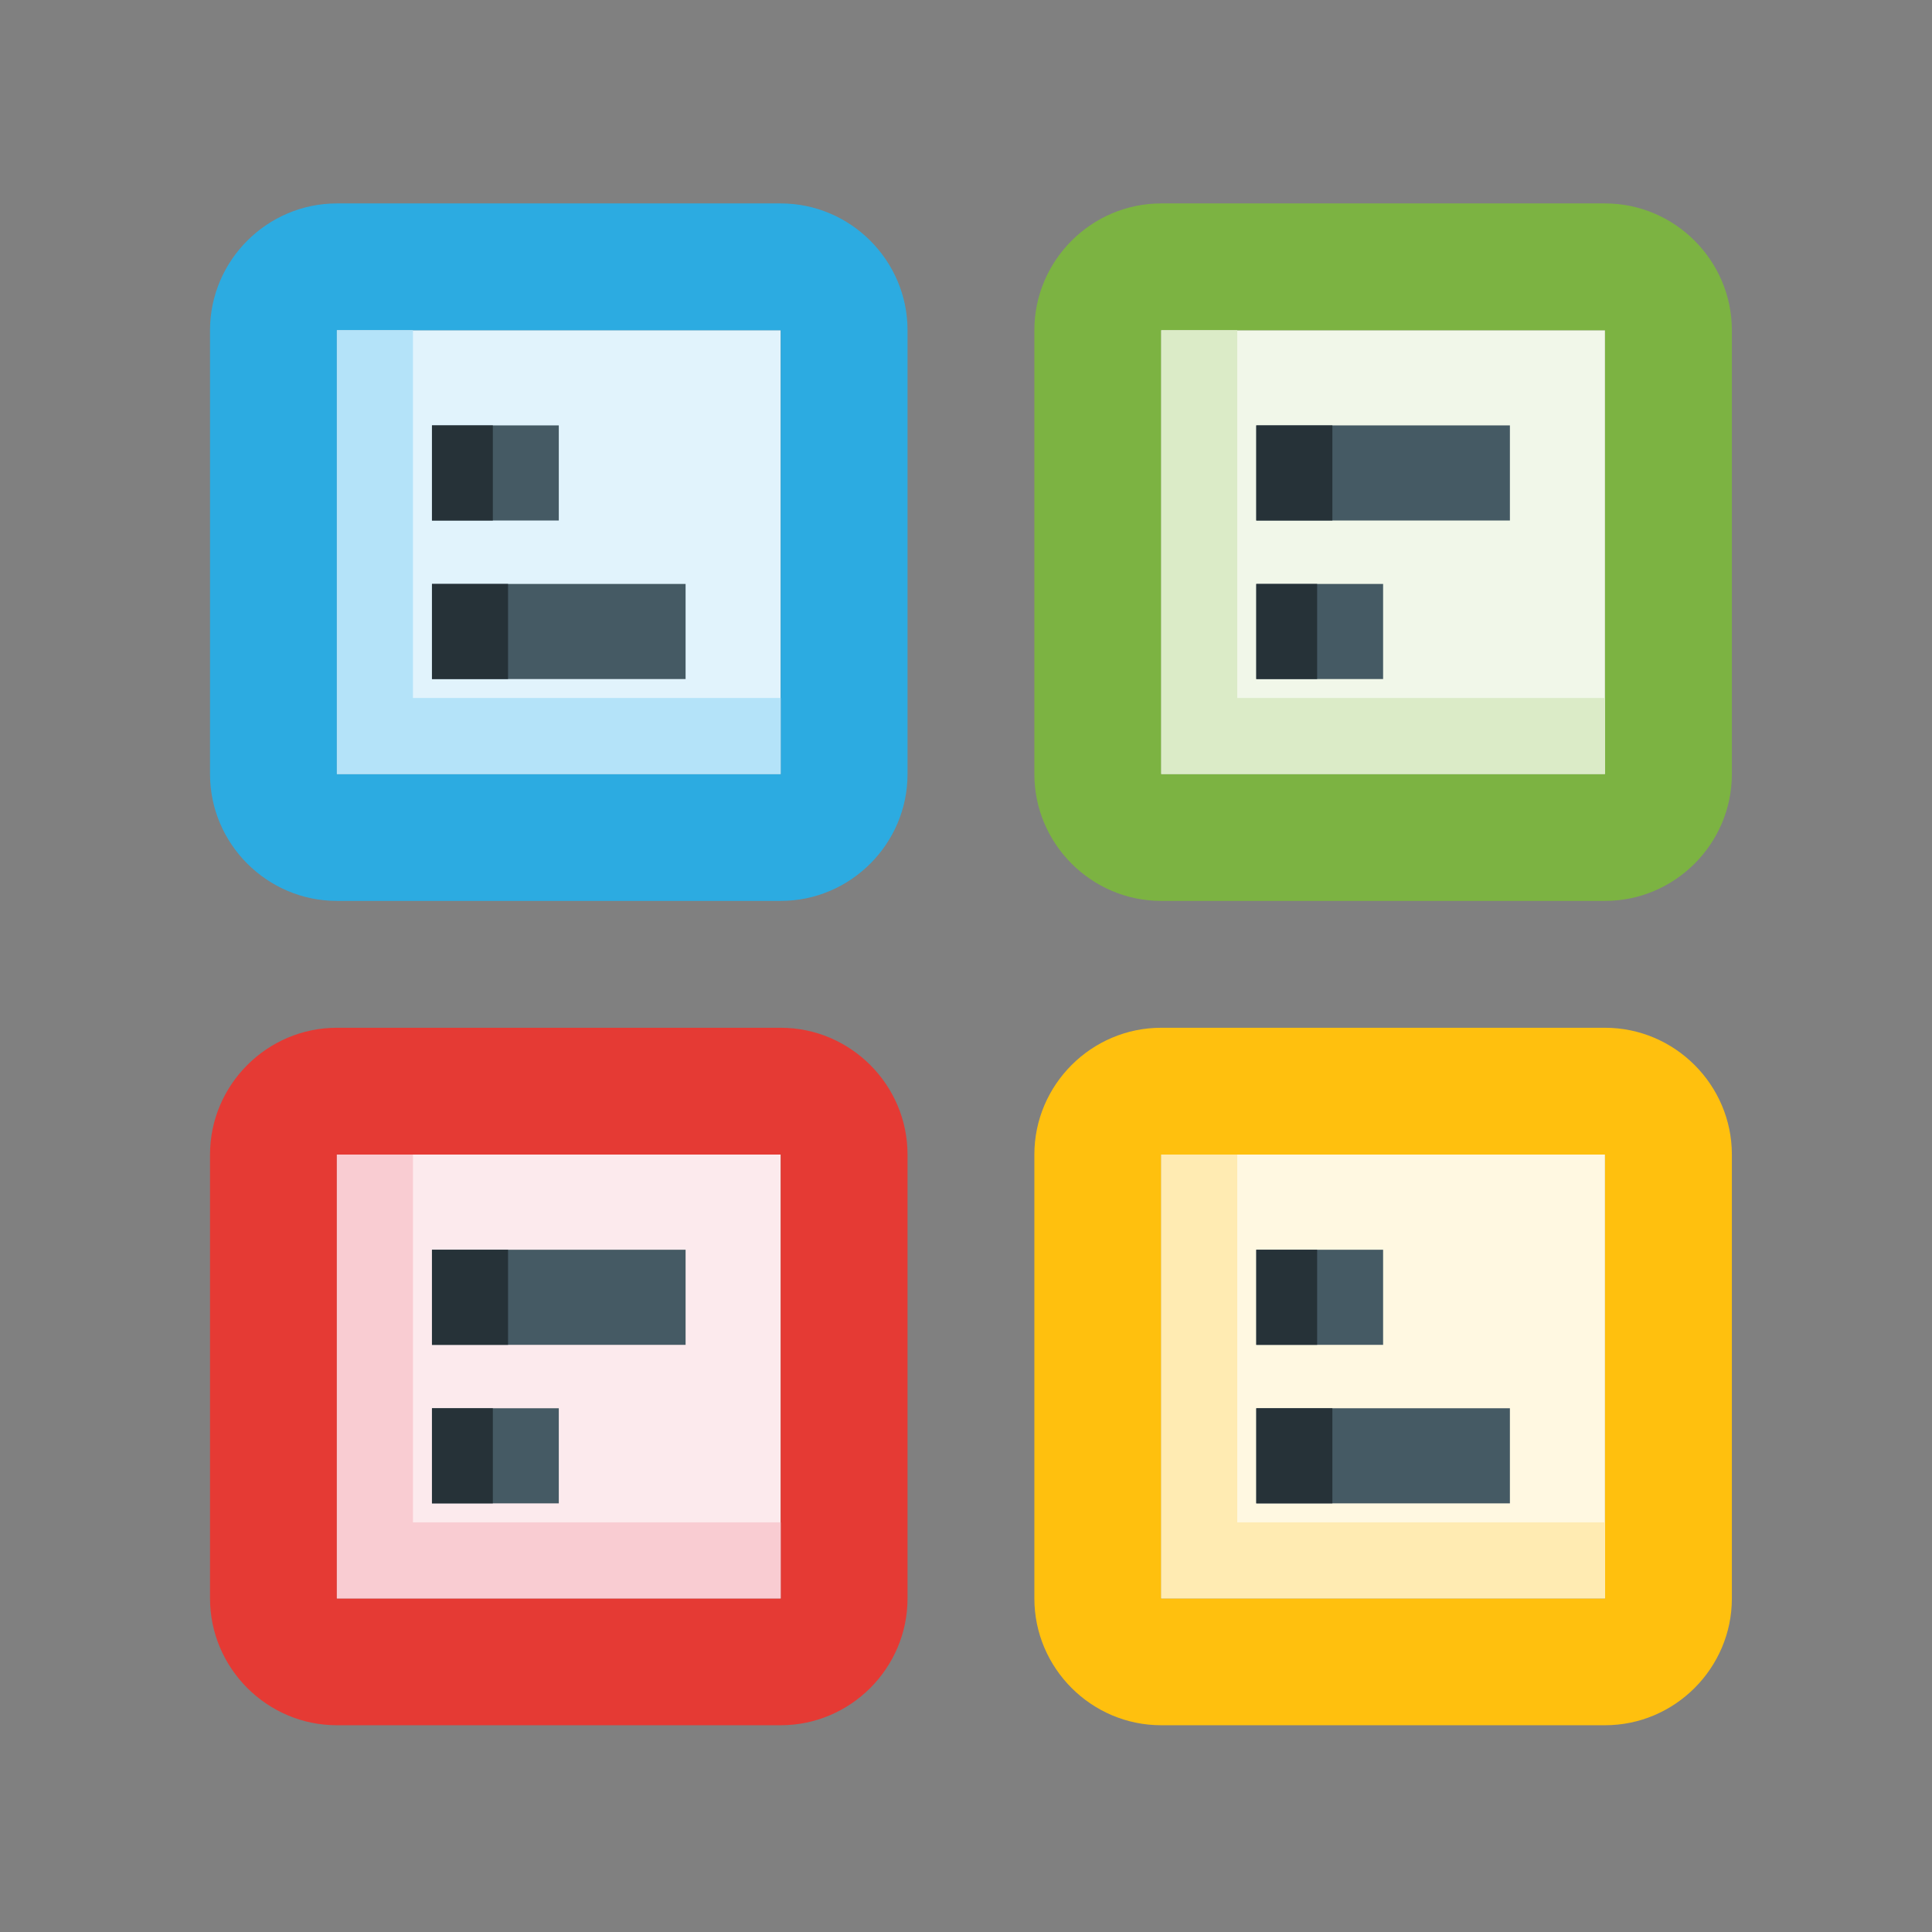
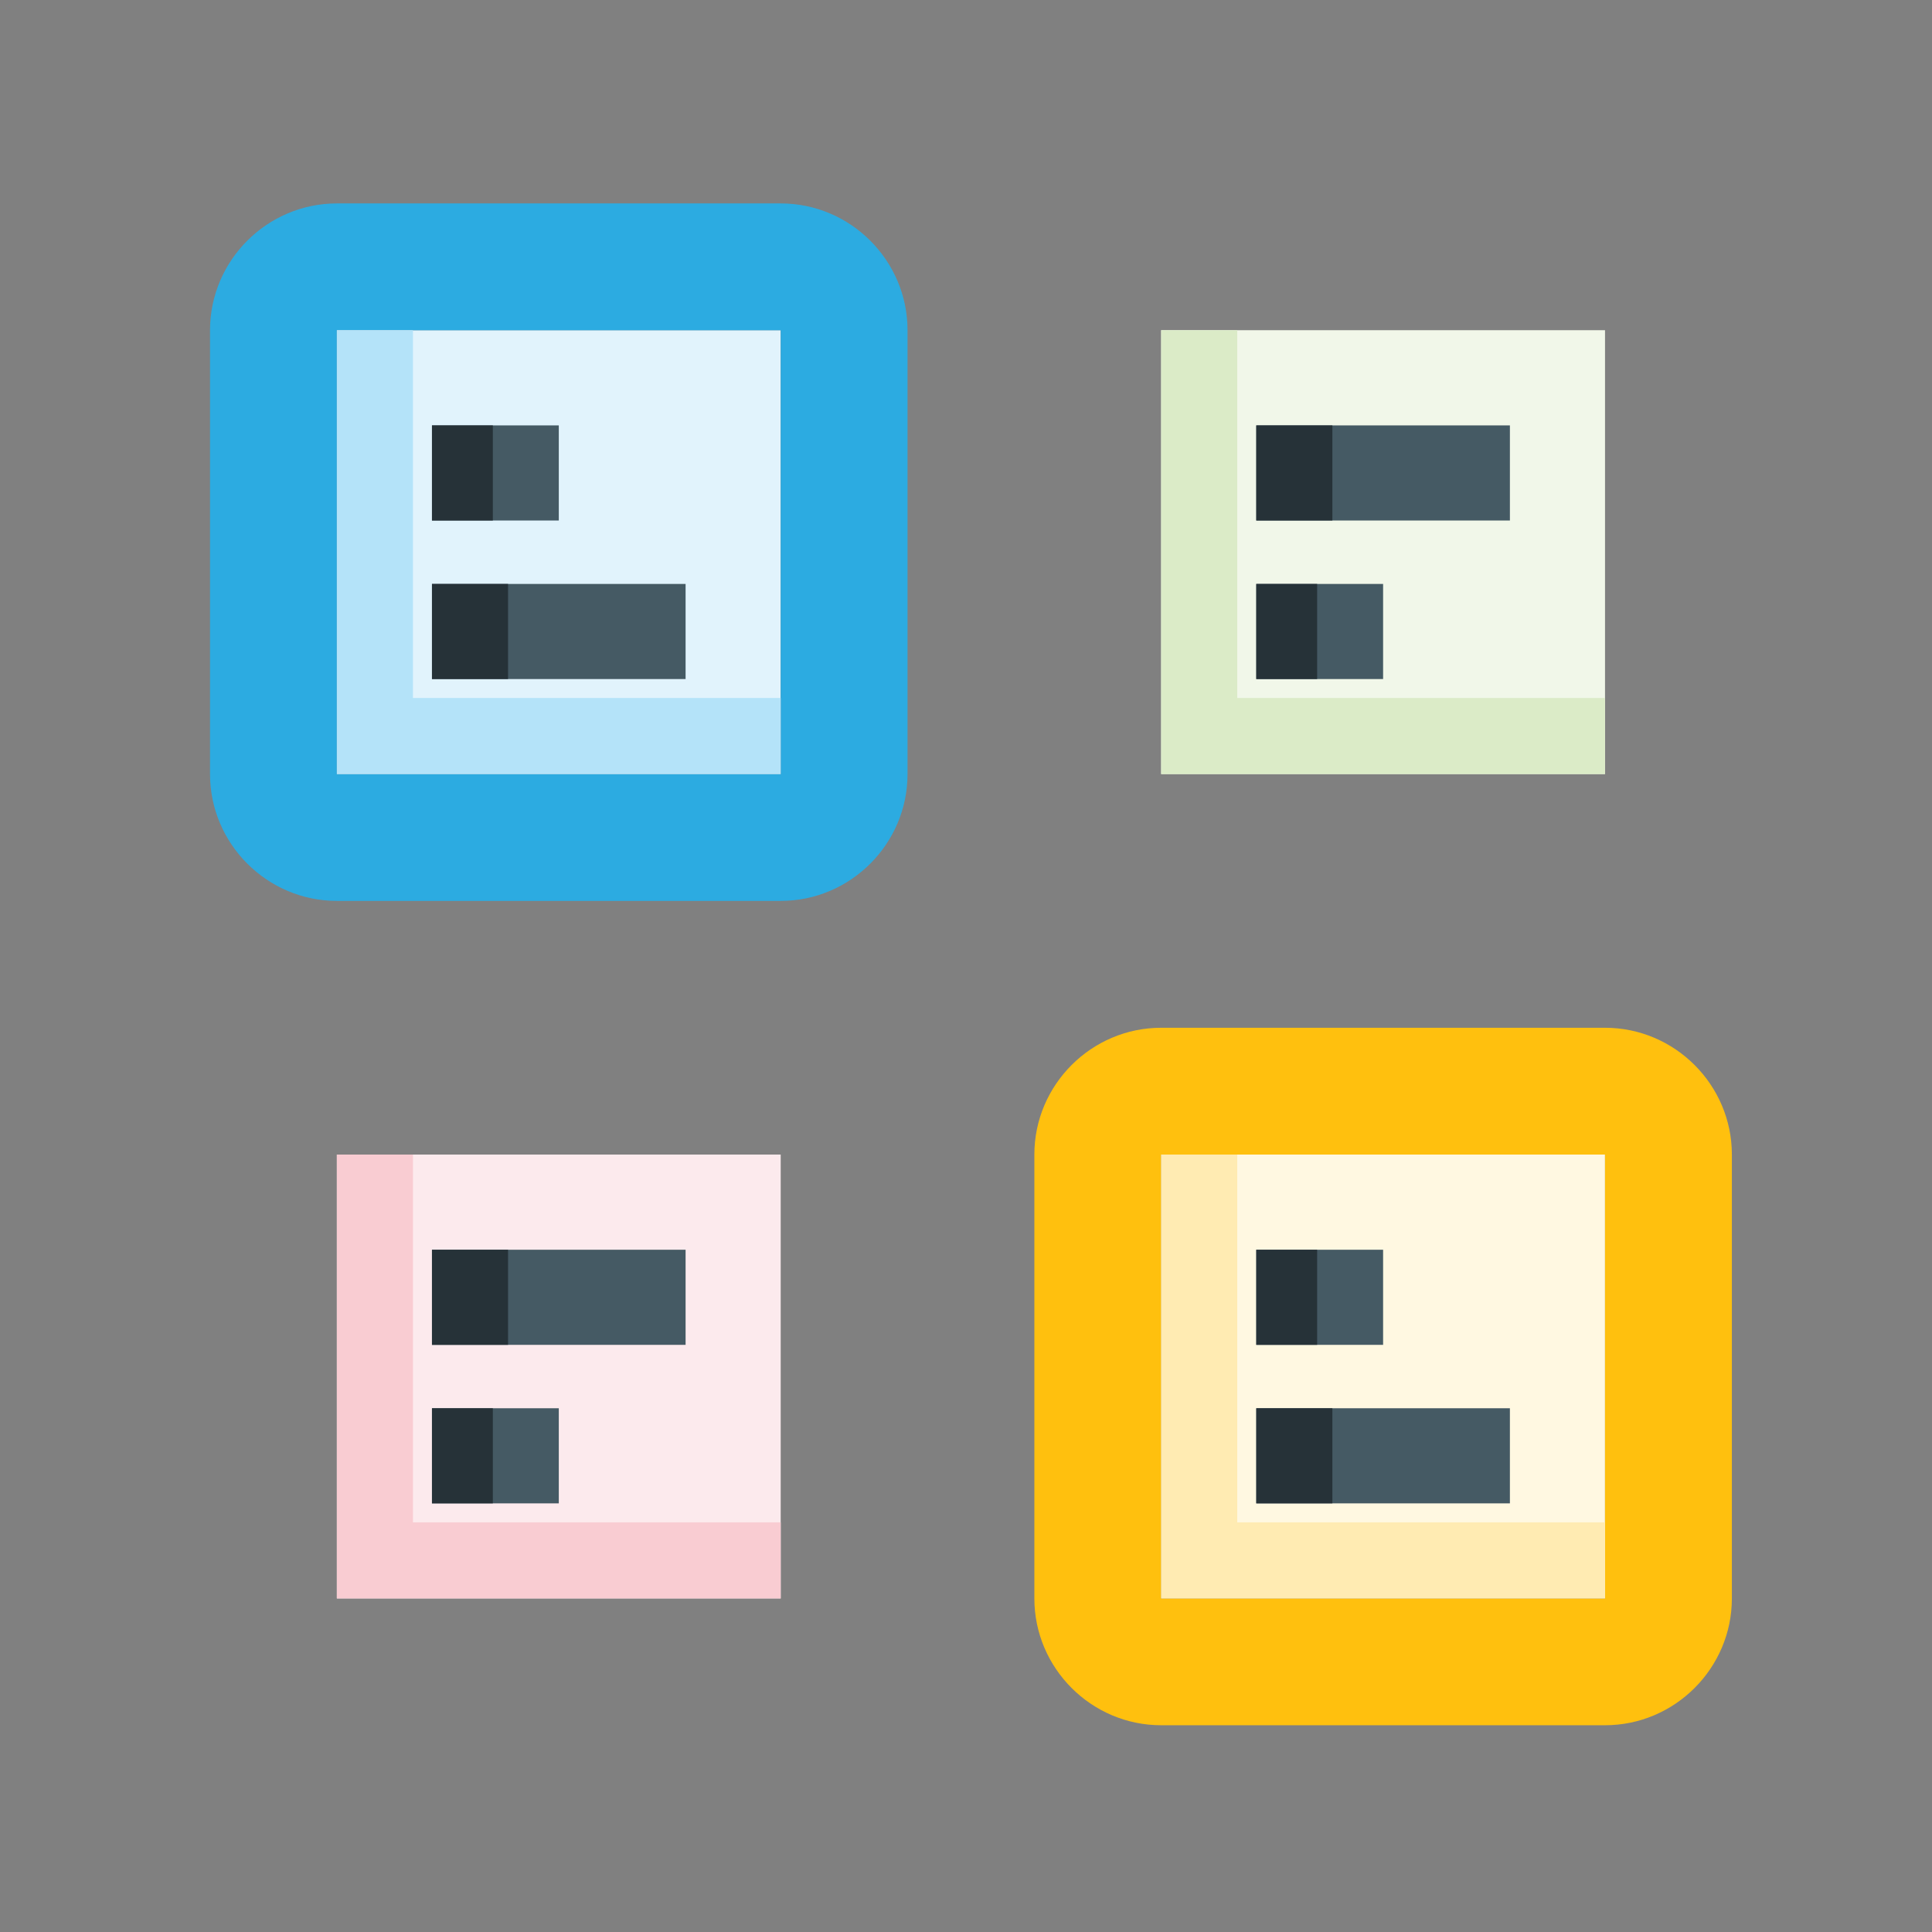
<svg xmlns="http://www.w3.org/2000/svg" width="65" height="65" viewBox="0 0 65 65" fill="none">
  <rect x="0" y="0" width="65" height="65" fill="#808080" stroke="none" />
  <path d="M39.066 11.109H53.999V26.043H39.066V11.109Z" fill="#F1F7E9" />
-   <path d="M53.999 6.844H39.067C36.72 6.844 34.8 8.764 34.8 11.11V26.044C34.8 28.39 36.72 30.31 39.067 30.31H53.999C56.345 30.31 58.267 28.39 58.267 26.044V11.11C58.267 8.764 56.345 6.844 53.999 6.844ZM53.999 26.044H39.067V11.11H53.999V26.044Z" fill="#7CB342" />
  <path d="M41.626 23.483V11.109H39.066V26.043H53.999V23.483H41.626Z" fill="#DBEBC7" />
  <path d="M39.066 38.844H53.999V53.778H39.066V38.844Z" fill="#FFF8E1" />
  <path d="M53.999 34.578H39.067C36.72 34.578 34.8 36.498 34.8 38.844V53.778C34.8 56.124 36.72 58.044 39.067 58.044H53.999C56.345 58.044 58.267 56.124 58.267 53.778V38.844C58.267 36.498 56.345 34.578 53.999 34.578ZM53.999 53.778H39.067V38.844H53.999V53.778Z" fill="#FFC00E" />
  <path d="M41.626 51.218V38.844H39.066V53.778H53.999V51.218H41.626Z" fill="#FFEBB2" />
  <path d="M11.333 38.844H26.266V53.778H11.333V38.844Z" fill="#FCEAED" />
-   <path d="M26.266 34.578H11.333C8.987 34.578 7.066 36.498 7.066 38.844V53.778C7.066 56.124 8.987 58.044 11.333 58.044H26.266C28.613 58.044 30.533 56.124 30.533 53.778V38.844C30.533 36.498 28.613 34.578 26.266 34.578ZM26.266 53.778H11.333V38.844H26.266V53.778Z" fill="#E53A34" />
-   <path d="M13.893 51.218V38.844H11.333V53.778H26.266V51.218H13.893Z" fill="#F9CCD2" />
+   <path d="M13.893 51.218V38.844H11.333V53.778H26.266V51.218Z" fill="#F9CCD2" />
  <path d="M11.333 11.109H26.266V26.043H11.333V11.109Z" fill="#E1F3FC" />
  <path d="M26.266 6.844H11.333C8.987 6.844 7.066 8.764 7.066 11.11V26.044C7.066 28.39 8.987 30.31 11.333 30.31H26.266C28.613 30.31 30.533 28.39 30.533 26.044V11.11C30.533 8.764 28.613 6.844 26.266 6.844ZM26.266 26.044H11.333V11.11H26.266V26.044Z" fill="#2CABE1" />
  <path d="M13.893 23.483V11.109H11.333V26.043H26.266V23.483H13.893Z" fill="#B4E3F9" />
  <path d="M14.533 14.312H18.8V17.512H14.533V14.312ZM14.533 19.646H23.066V22.846H14.533V19.646ZM42.266 14.312H50.799V17.512H42.266V14.312ZM42.266 19.646H46.533V22.846H42.266V19.646ZM14.533 42.046H23.066V45.246H14.533V42.046ZM14.533 47.379H18.8V50.579H14.533V47.379ZM42.266 42.046H46.533V45.246H42.266V42.046ZM42.266 47.379H50.799V50.579H42.266V47.379Z" fill="#455A64" />
  <path d="M14.533 14.312H16.581V17.512H14.533V14.312ZM14.533 19.646H17.093V22.846H14.533V19.646ZM42.266 14.312H44.826V17.512H42.266V14.312ZM42.266 19.646H44.314V22.846H42.266V19.646ZM14.533 42.046H17.093V45.246H14.533V42.046ZM14.533 47.379H16.581V50.579H14.533V47.379ZM42.266 42.046H44.314V45.246H42.266V42.046ZM42.266 47.379H44.826V50.579H42.266V47.379Z" fill="#263238" />
</svg>